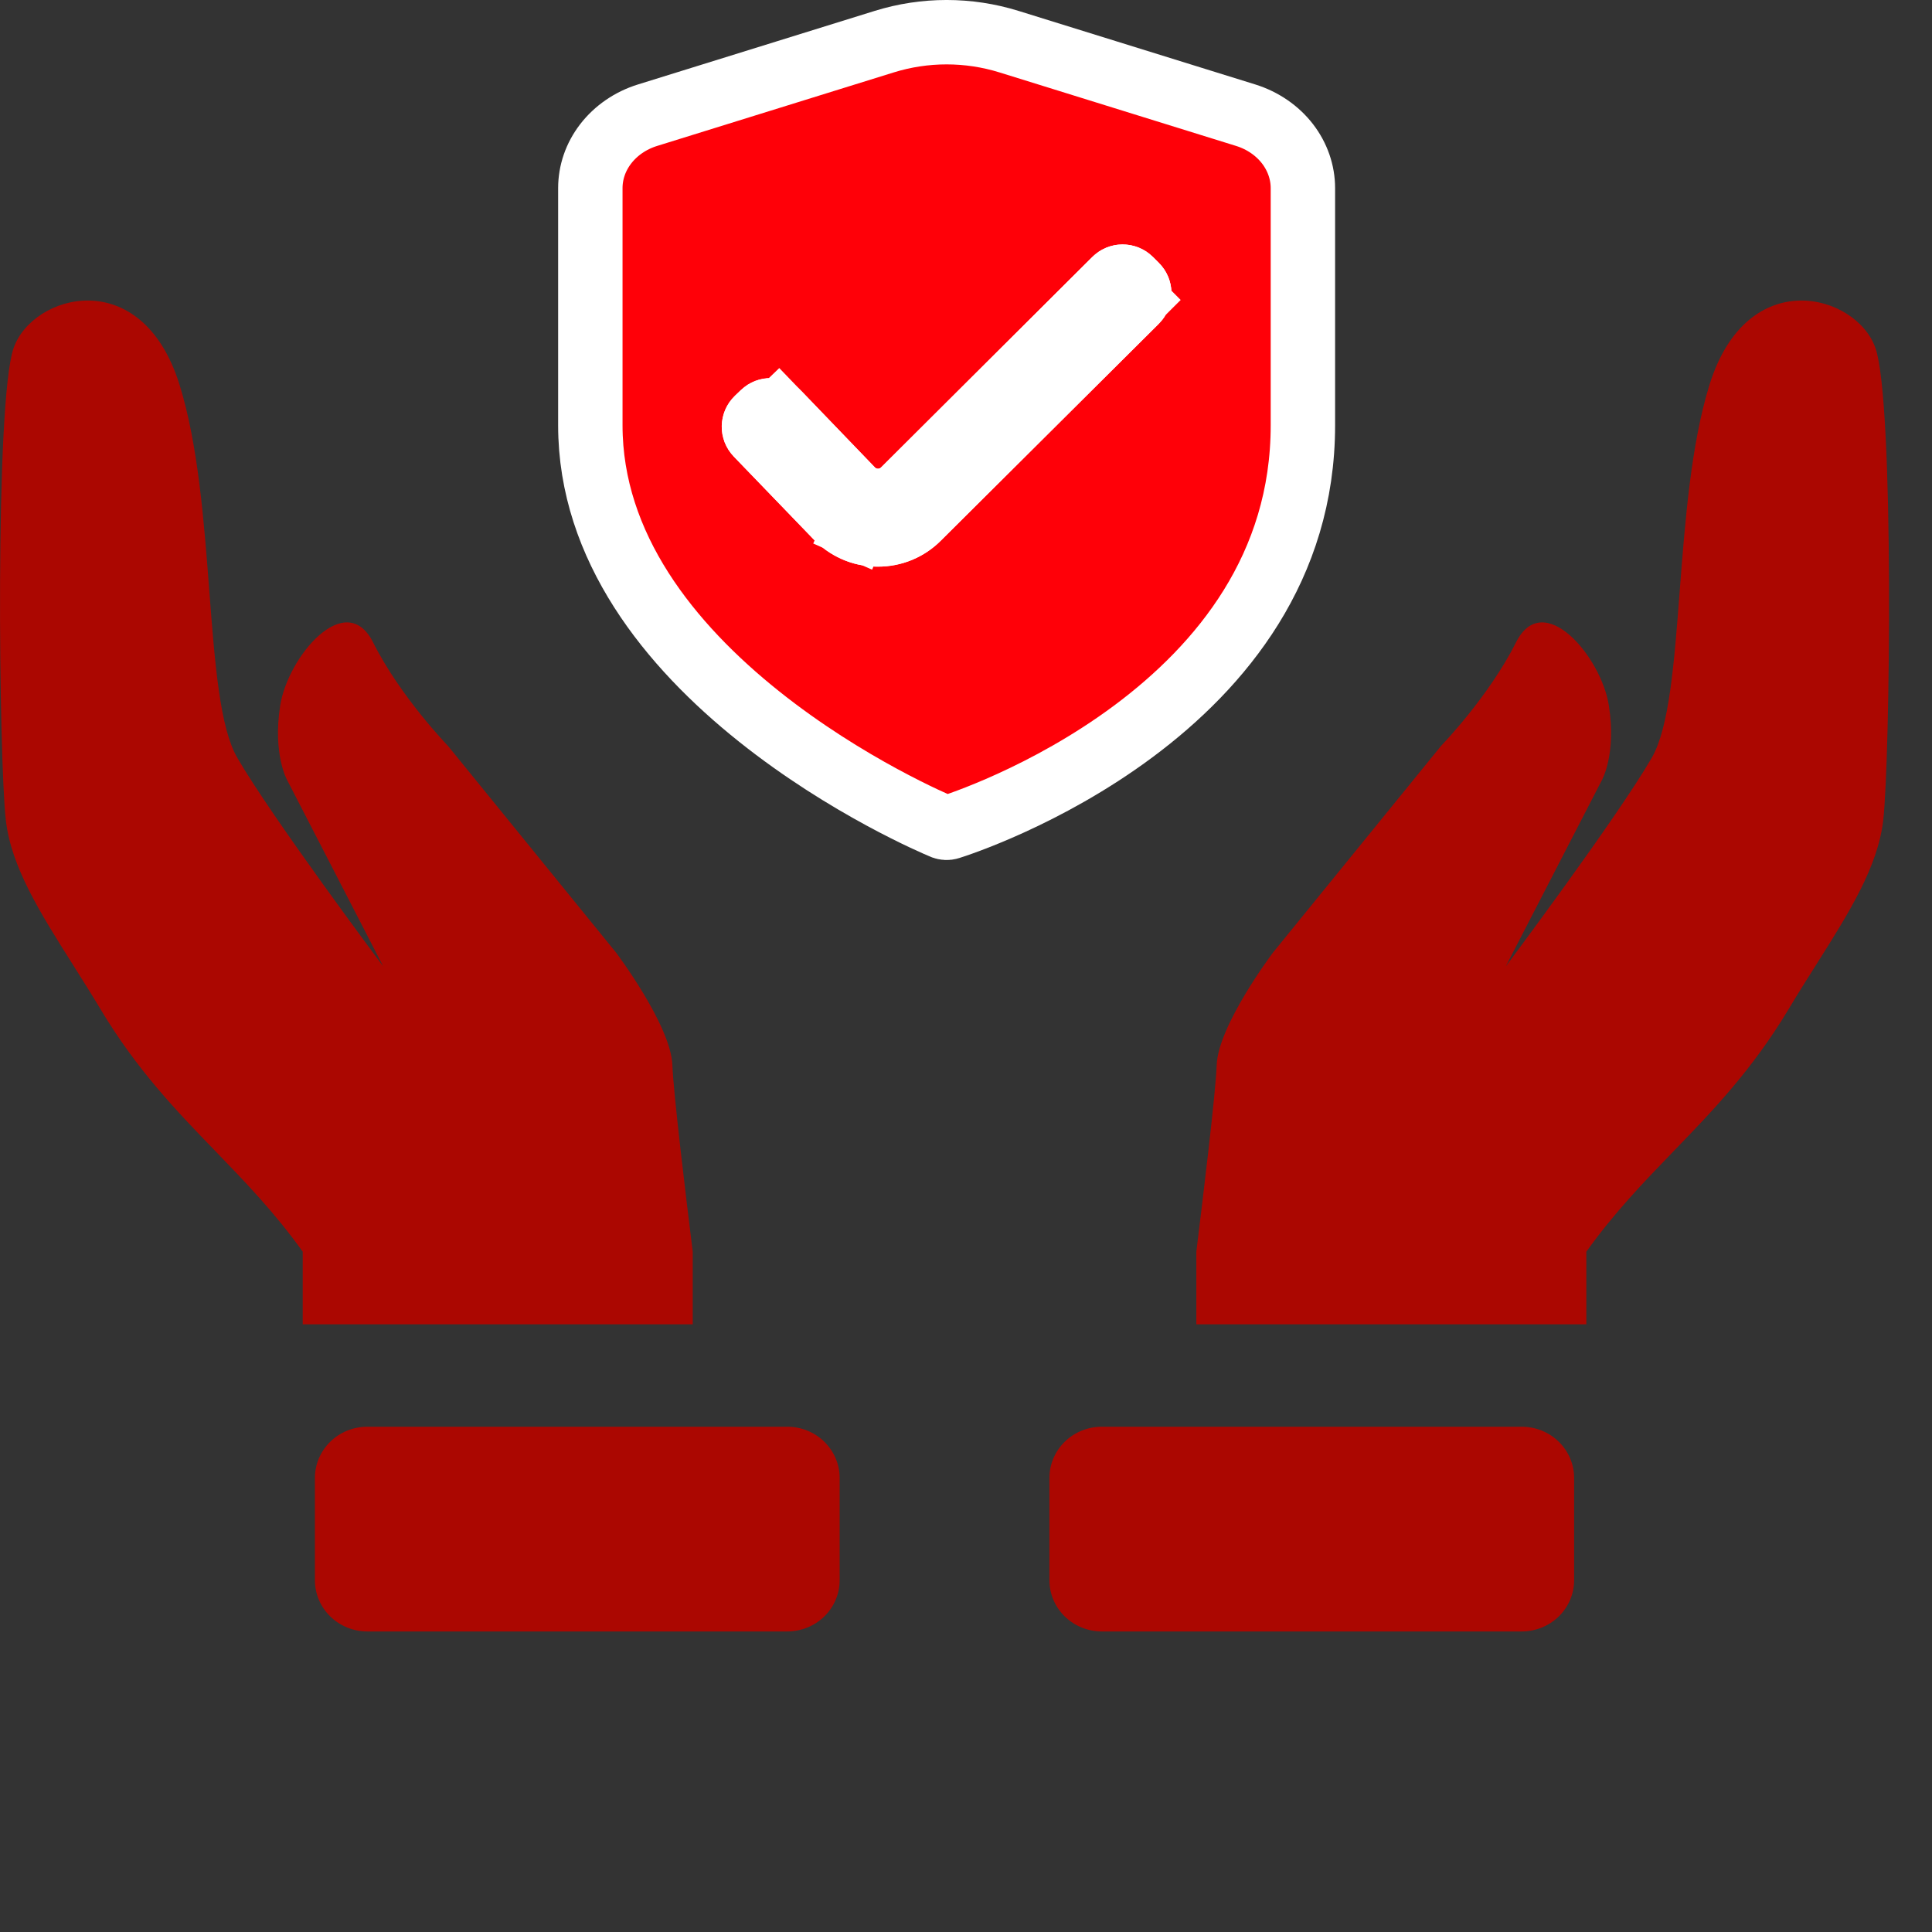
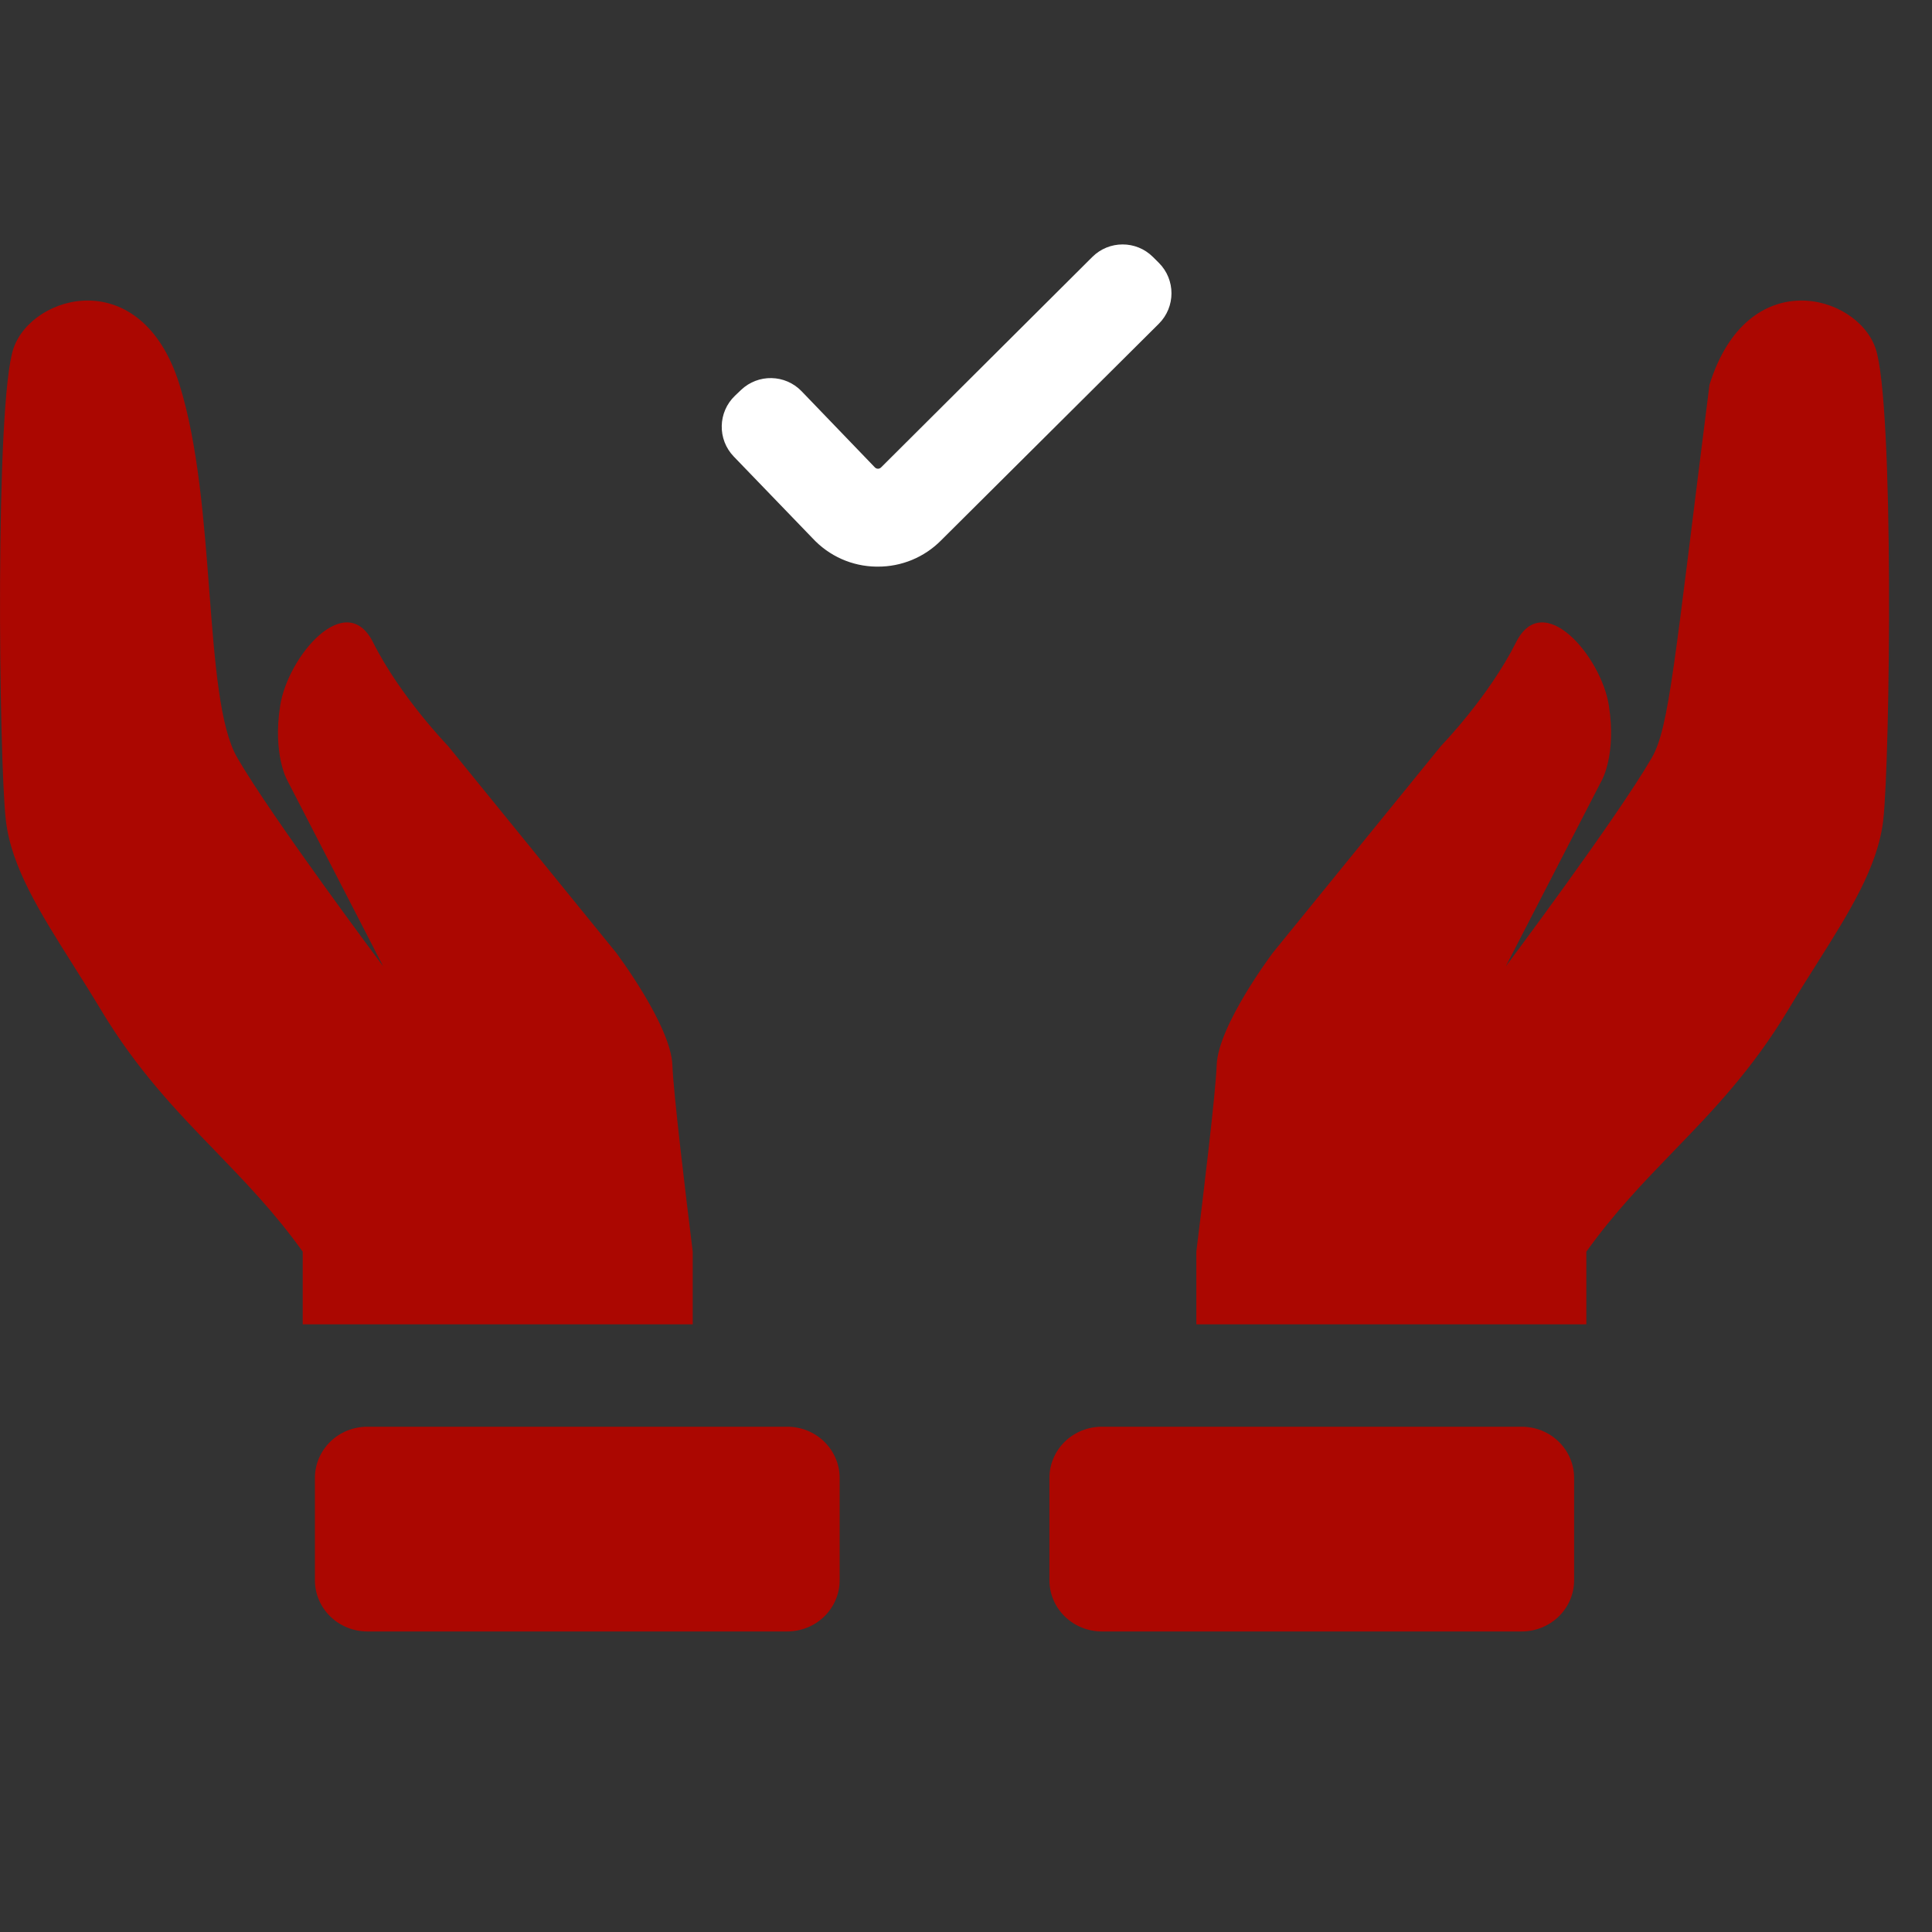
<svg xmlns="http://www.w3.org/2000/svg" width="45" height="45" viewBox="0 0 45 45" fill="none">
  <rect x="0" y="0" width="45" height="45" fill="#333333" stroke="none" />
-   <path d="M5.022 26.817C5.715 27.535 6.403 28.248 7.051 29.154V30.846H16.135V29.154C15.972 27.838 15.686 25.466 15.661 24.807C15.626 23.88 14.35 22.189 14.35 22.189L10.433 17.372C10.433 17.372 9.325 16.23 8.691 14.964C8.055 13.696 6.706 15.29 6.527 16.43C6.347 17.57 6.689 18.171 6.689 18.171L8.925 22.508C8.925 22.508 6.332 19.042 5.527 17.65C5.118 16.944 5.005 15.449 4.876 13.778C4.753 12.151 4.616 10.357 4.182 8.962C3.302 6.136 0.758 6.843 0.317 8.107C-0.123 9.369 -0.024 17.714 0.136 19.106C0.262 20.195 0.935 21.261 1.694 22.463C1.904 22.797 2.122 23.14 2.336 23.497C3.186 24.918 4.108 25.873 5.022 26.817ZM36.949 29.154C37.597 28.248 38.285 27.535 38.978 26.817C39.892 25.873 40.813 24.918 41.665 23.497C41.878 23.139 42.096 22.797 42.306 22.464C43.065 21.262 43.738 20.195 43.864 19.106C44.024 17.714 44.124 9.369 43.683 8.107C43.242 6.843 40.697 6.136 39.817 8.963C39.385 10.358 39.248 12.151 39.123 13.778C38.995 15.449 38.881 16.944 38.473 17.65C37.668 19.044 35.073 22.508 35.073 22.508L37.311 18.171C37.311 18.171 37.653 17.57 37.473 16.43C37.294 15.29 35.943 13.696 35.31 14.964C34.675 16.23 33.566 17.372 33.566 17.372L29.649 22.189C29.649 22.189 28.373 23.88 28.339 24.807C28.315 25.466 28.027 27.838 27.865 29.154V30.846H36.949V29.154ZM24.443 36.808C24.443 37.124 24.572 37.427 24.801 37.651C25.03 37.874 25.341 38 25.665 38H35.442C35.766 38 36.077 37.874 36.306 37.651C36.535 37.427 36.664 37.124 36.664 36.808V34.423C36.664 34.107 36.535 33.804 36.306 33.58C36.077 33.356 35.766 33.231 35.442 33.231H25.665C25.341 33.231 25.03 33.356 24.801 33.58C24.572 33.804 24.443 34.107 24.443 34.423V36.808ZM19.557 36.808C19.557 37.124 19.428 37.427 19.199 37.651C18.97 37.874 18.659 38 18.335 38H8.557C8.233 38 7.922 37.874 7.693 37.651C7.464 37.427 7.335 37.124 7.335 36.808V34.423C7.335 34.107 7.464 33.804 7.693 33.58C7.922 33.356 8.233 33.231 8.557 33.231H18.335C18.659 33.231 18.97 33.356 19.199 33.58C19.428 33.804 19.557 34.107 19.557 34.423V36.808Z" fill="#AB0701" />
-   <path d="M13.75 4.383L13.75 4.383C13.75 4.017 13.872 3.656 14.108 3.35C14.344 3.044 14.683 2.807 15.083 2.683C15.083 2.683 15.083 2.683 15.083 2.683L20.593 0.971C21.541 0.676 22.556 0.676 23.504 0.971L29.014 2.683C29.014 2.683 29.014 2.683 29.014 2.683C29.413 2.807 29.753 3.044 29.989 3.35C30.224 3.656 30.347 4.017 30.347 4.383V4.383V9.905C30.347 13.214 28.446 15.51 26.402 17.032C24.358 18.553 22.264 19.225 22.111 19.272C22.064 19.287 22.012 19.284 21.969 19.266L21.966 19.265C21.817 19.204 19.721 18.318 17.675 16.684C15.611 15.036 13.75 12.752 13.75 9.905L13.75 4.383Z" fill="#FF0008" stroke="white" stroke-width="1.5" />
+   <path d="M5.022 26.817C5.715 27.535 6.403 28.248 7.051 29.154V30.846H16.135V29.154C15.972 27.838 15.686 25.466 15.661 24.807C15.626 23.88 14.35 22.189 14.35 22.189L10.433 17.372C10.433 17.372 9.325 16.23 8.691 14.964C8.055 13.696 6.706 15.29 6.527 16.43C6.347 17.57 6.689 18.171 6.689 18.171L8.925 22.508C8.925 22.508 6.332 19.042 5.527 17.65C5.118 16.944 5.005 15.449 4.876 13.778C4.753 12.151 4.616 10.357 4.182 8.962C3.302 6.136 0.758 6.843 0.317 8.107C-0.123 9.369 -0.024 17.714 0.136 19.106C0.262 20.195 0.935 21.261 1.694 22.463C1.904 22.797 2.122 23.14 2.336 23.497C3.186 24.918 4.108 25.873 5.022 26.817ZM36.949 29.154C37.597 28.248 38.285 27.535 38.978 26.817C39.892 25.873 40.813 24.918 41.665 23.497C41.878 23.139 42.096 22.797 42.306 22.464C43.065 21.262 43.738 20.195 43.864 19.106C44.024 17.714 44.124 9.369 43.683 8.107C43.242 6.843 40.697 6.136 39.817 8.963C38.995 15.449 38.881 16.944 38.473 17.65C37.668 19.044 35.073 22.508 35.073 22.508L37.311 18.171C37.311 18.171 37.653 17.57 37.473 16.43C37.294 15.29 35.943 13.696 35.31 14.964C34.675 16.23 33.566 17.372 33.566 17.372L29.649 22.189C29.649 22.189 28.373 23.88 28.339 24.807C28.315 25.466 28.027 27.838 27.865 29.154V30.846H36.949V29.154ZM24.443 36.808C24.443 37.124 24.572 37.427 24.801 37.651C25.03 37.874 25.341 38 25.665 38H35.442C35.766 38 36.077 37.874 36.306 37.651C36.535 37.427 36.664 37.124 36.664 36.808V34.423C36.664 34.107 36.535 33.804 36.306 33.58C36.077 33.356 35.766 33.231 35.442 33.231H25.665C25.341 33.231 25.03 33.356 24.801 33.58C24.572 33.804 24.443 34.107 24.443 34.423V36.808ZM19.557 36.808C19.557 37.124 19.428 37.427 19.199 37.651C18.97 37.874 18.659 38 18.335 38H8.557C8.233 38 7.922 37.874 7.693 37.651C7.464 37.427 7.335 37.124 7.335 36.808V34.423C7.335 34.107 7.464 33.804 7.693 33.58C7.922 33.356 8.233 33.231 8.557 33.231H18.335C18.659 33.231 18.97 33.356 19.199 33.58C19.428 33.804 19.557 34.107 19.557 34.423V36.808Z" fill="#AB0701" />
  <path d="M21.914 12.592C21.722 12.785 21.493 12.938 21.241 13.042C20.989 13.146 20.718 13.199 20.445 13.198H20.409C20.131 13.194 19.856 13.134 19.602 13.021C19.348 12.908 19.119 12.744 18.93 12.541L17.091 10.634C16.706 10.235 16.719 9.599 17.12 9.216L17.26 9.083C17.658 8.703 18.289 8.716 18.671 9.113L20.378 10.887C20.417 10.927 20.481 10.928 20.521 10.888L25.442 5.985C25.832 5.596 26.464 5.596 26.854 5.985L26.992 6.122C27.384 6.513 27.384 7.149 26.992 7.54L21.914 12.592Z" fill="white" />
-   <path d="M21.385 12.061L21.385 12.061L21.383 12.063C21.261 12.185 21.115 12.283 20.955 12.349C20.794 12.415 20.622 12.449 20.448 12.448V12.448H20.445H20.416C20.24 12.445 20.067 12.407 19.907 12.335L19.627 12.964L19.907 12.335C19.745 12.263 19.599 12.16 19.479 12.03L19.479 12.03L19.47 12.02L17.631 10.113C17.535 10.013 17.538 9.854 17.638 9.759L17.778 9.625C17.877 9.53 18.035 9.534 18.131 9.633L18.671 9.113L18.131 9.633L19.838 11.407C20.167 11.749 20.714 11.755 21.05 11.42L25.972 6.516C26.069 6.419 26.227 6.419 26.325 6.516L26.463 6.654C26.561 6.751 26.561 6.91 26.463 7.008L26.969 7.516L26.463 7.008L21.385 12.061Z" stroke="white" stroke-width="1.5" />
</svg>